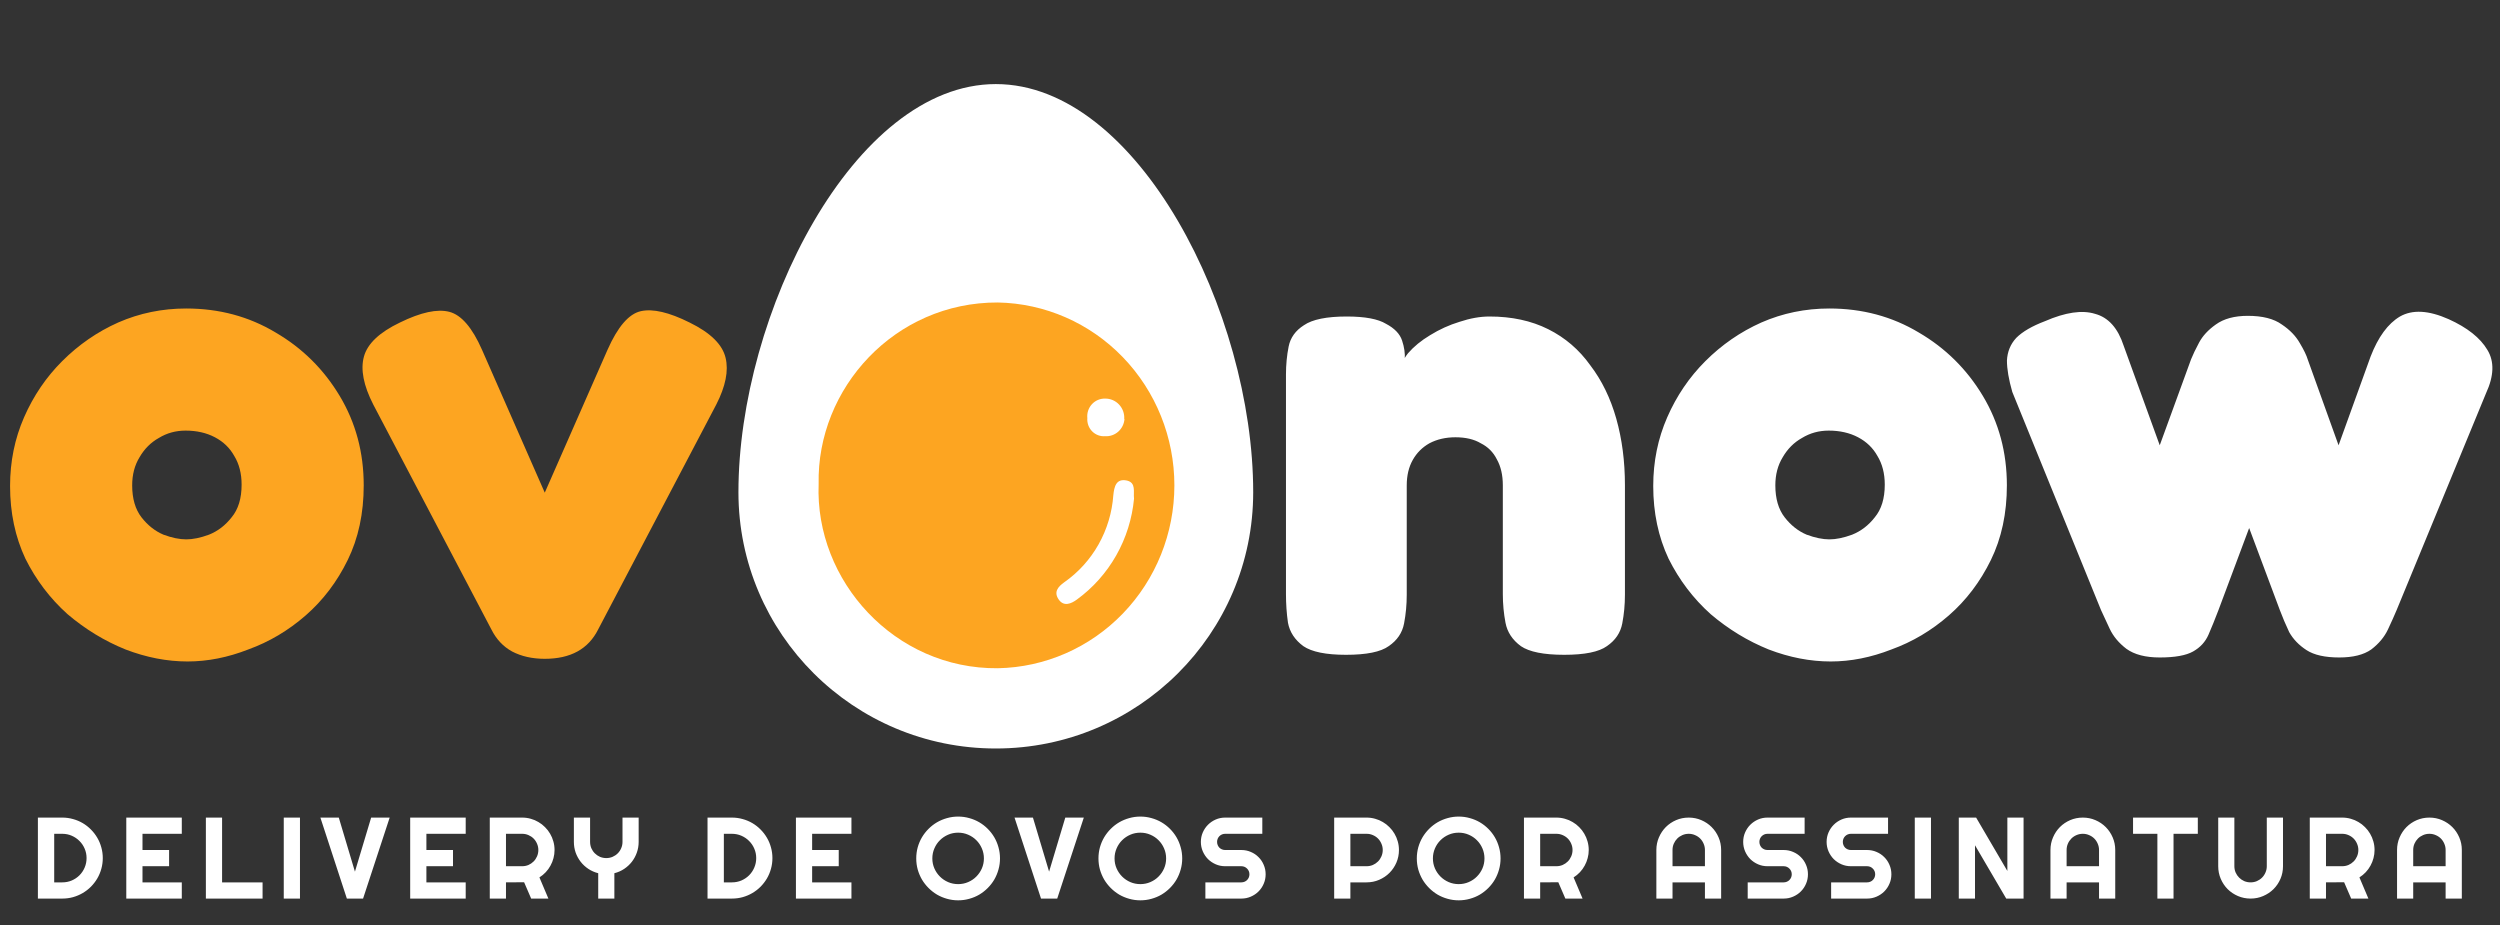
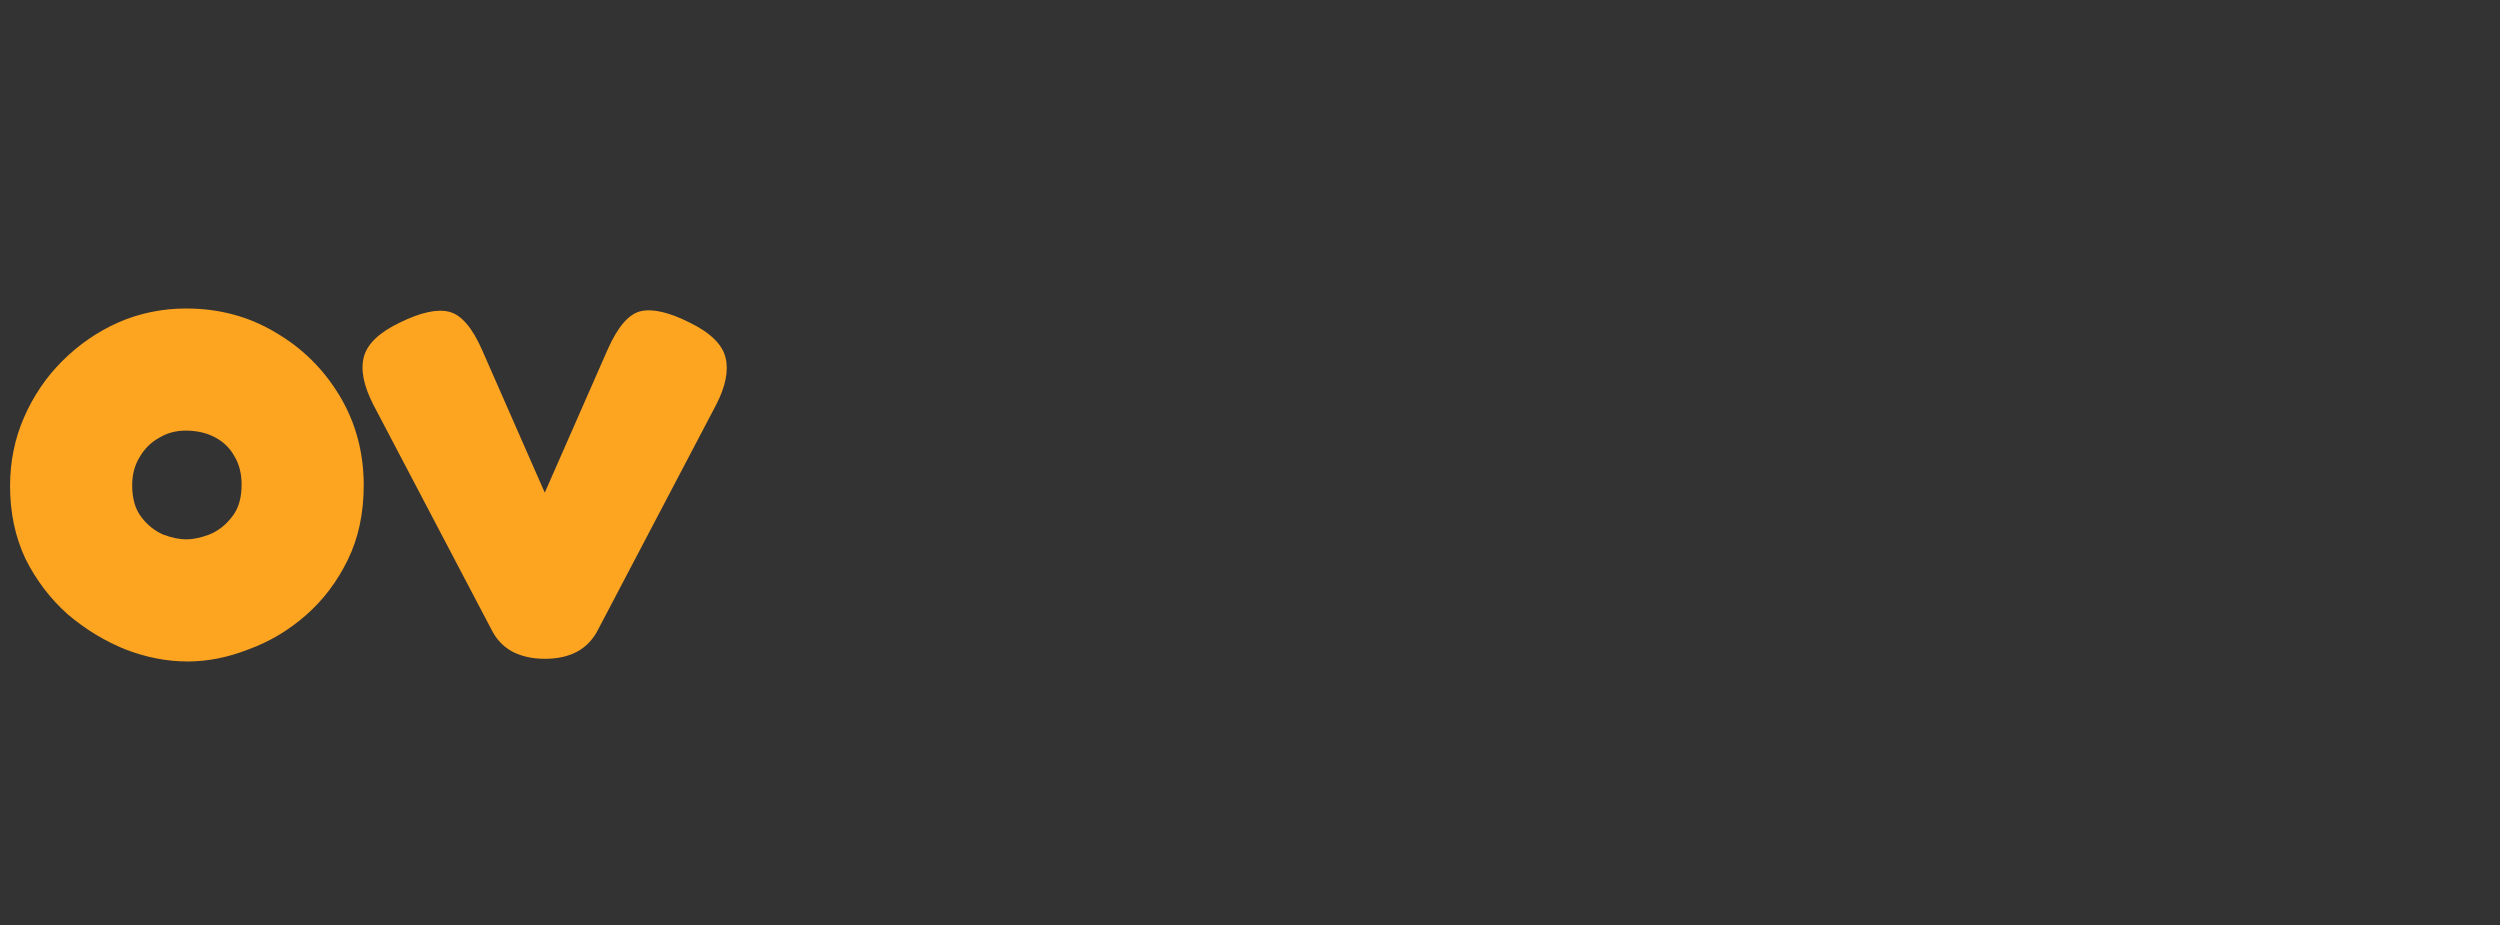
<svg xmlns="http://www.w3.org/2000/svg" width="281" height="104" viewBox="0 0 281 104" fill="none">
  <rect x="0" y="0" width="281" height="104" fill="#333333" stroke="none" />
  <path d="M21.081 74.35C18.782 74.35 16.456 73.9 14.107 73C11.757 72.05 9.582 70.725 7.582 69.025C5.632 67.275 4.057 65.2 2.857 62.8C1.707 60.35 1.132 57.625 1.132 54.625C1.132 51.875 1.657 49.3 2.707 46.9C3.757 44.5 5.182 42.4 6.982 40.6C8.832 38.75 10.931 37.3 13.281 36.25C15.681 35.2 18.232 34.675 20.931 34.675C24.631 34.675 27.982 35.575 30.982 37.375C33.981 39.125 36.382 41.5 38.181 44.5C39.981 47.5 40.882 50.85 40.882 54.55C40.882 57.7 40.282 60.5 39.081 62.95C37.882 65.4 36.306 67.475 34.356 69.175C32.407 70.875 30.256 72.15 27.907 73C25.607 73.9 23.331 74.35 21.081 74.35ZM20.931 60.625C21.681 60.625 22.532 60.45 23.482 60.1C24.482 59.7 25.331 59.05 26.032 58.15C26.782 57.25 27.157 56.025 27.157 54.475C27.157 53.225 26.881 52.15 26.331 51.25C25.831 50.35 25.107 49.65 24.157 49.15C23.206 48.65 22.107 48.4 20.857 48.4C19.756 48.4 18.756 48.675 17.857 49.225C16.956 49.725 16.232 50.45 15.681 51.4C15.132 52.3 14.857 53.35 14.857 54.55C14.857 56.05 15.207 57.25 15.906 58.15C16.607 59.05 17.431 59.7 18.381 60.1C19.331 60.45 20.181 60.625 20.931 60.625ZM61.232 74.05C59.832 74.05 58.607 73.775 57.557 73.225C56.557 72.675 55.782 71.85 55.232 70.75L41.957 45.475C40.857 43.325 40.507 41.525 40.907 40.075C41.307 38.625 42.657 37.35 44.957 36.25C47.307 35.1 49.157 34.7 50.507 35.05C51.857 35.4 53.082 36.825 54.182 39.325L61.232 55.375L68.282 39.325C69.432 36.725 70.682 35.275 72.032 34.975C73.382 34.675 75.207 35.1 77.507 36.25C79.857 37.4 81.207 38.725 81.557 40.225C81.907 41.675 81.557 43.425 80.507 45.475L67.232 70.75C66.682 71.85 65.907 72.675 64.907 73.225C63.907 73.775 62.682 74.05 61.232 74.05Z" fill="#FDA521" />
-   <path d="M140.86 55.327C140.86 71.235 127.908 84.131 111.93 84.131C95.952 84.131 83 71.235 83 55.327C83 35.319 95.952 9.451 111.93 9.451C127.908 9.451 140.86 35.136 140.86 55.327Z" fill="white" />
-   <path d="M92.015 54.403C91.788 43.635 100.579 33.959 112.158 34C117.453 34.098 122.499 36.307 126.21 40.151C129.921 43.995 132 49.167 132 54.555C132 59.943 129.921 65.115 126.21 68.96C122.499 72.804 117.453 75.012 112.158 75.11C100.546 75.219 91.582 65.265 92.015 54.403ZM127.465 56.051C127.371 55.285 127.725 54.274 126.678 54.016C125.451 53.744 125.237 54.694 125.137 55.664C124.998 57.612 124.429 59.502 123.475 61.196C122.52 62.889 121.203 64.343 119.621 65.448C118.894 65.964 118.421 66.554 119.001 67.389C119.581 68.224 120.415 67.85 121.042 67.389C122.847 66.076 124.355 64.385 125.463 62.429C126.571 60.473 127.254 58.298 127.465 56.051ZM126.364 47.095C126.383 46.798 126.341 46.501 126.241 46.221C126.141 45.942 125.985 45.686 125.783 45.471C125.582 45.256 125.338 45.085 125.069 44.97C124.799 44.855 124.509 44.797 124.217 44.802C123.938 44.794 123.662 44.846 123.405 44.955C123.148 45.065 122.917 45.228 122.728 45.436C122.538 45.644 122.395 45.89 122.306 46.158C122.218 46.427 122.187 46.712 122.216 46.993C122.195 47.266 122.232 47.54 122.325 47.797C122.418 48.054 122.565 48.287 122.755 48.48C122.945 48.674 123.174 48.823 123.427 48.918C123.679 49.012 123.949 49.05 124.217 49.029C124.756 49.062 125.287 48.878 125.694 48.516C126.101 48.154 126.352 47.644 126.391 47.095H126.364Z" fill="#FDA521" />
-   <path d="M151.293 73.6C149.043 73.6 147.443 73.275 146.493 72.625C145.543 71.925 144.968 71.05 144.768 70C144.618 68.95 144.543 67.875 144.543 66.775V42.1C144.543 41 144.643 39.95 144.843 38.95C145.043 37.95 145.618 37.15 146.568 36.55C147.518 35.9 149.118 35.575 151.368 35.575C153.418 35.575 154.893 35.85 155.793 36.4C156.743 36.9 157.343 37.525 157.593 38.275C157.843 39.025 157.943 39.725 157.893 40.375C157.893 40.975 157.943 41.35 158.043 41.5L157.443 41.95C157.393 41.2 157.668 40.45 158.268 39.7C158.918 38.95 159.743 38.275 160.743 37.675C161.793 37.025 162.893 36.525 164.043 36.175C165.243 35.775 166.368 35.575 167.418 35.575C169.918 35.575 172.118 36.05 174.018 37C175.918 37.95 177.493 39.3 178.743 41.05C180.043 42.75 181.018 44.75 181.668 47.05C182.318 49.35 182.643 51.85 182.643 54.55V66.85C182.643 67.95 182.543 69.025 182.343 70.075C182.143 71.125 181.568 71.975 180.618 72.625C179.718 73.275 178.118 73.6 175.818 73.6C173.518 73.6 171.893 73.275 170.943 72.625C169.993 71.925 169.418 71.05 169.218 70C169.018 68.95 168.918 67.875 168.918 66.775V54.55C168.918 53.4 168.693 52.425 168.243 51.625C167.843 50.825 167.243 50.225 166.443 49.825C165.693 49.375 164.743 49.15 163.593 49.15C162.493 49.15 161.518 49.375 160.668 49.825C159.868 50.275 159.243 50.9 158.793 51.7C158.343 52.5 158.118 53.45 158.118 54.55V66.85C158.118 67.95 158.018 69.025 157.818 70.075C157.618 71.125 157.043 71.975 156.093 72.625C155.193 73.275 153.593 73.6 151.293 73.6ZM205.773 74.35C203.473 74.35 201.148 73.9 198.798 73C196.448 72.05 194.273 70.725 192.273 69.025C190.323 67.275 188.748 65.2 187.548 62.8C186.398 60.35 185.823 57.625 185.823 54.625C185.823 51.875 186.348 49.3 187.398 46.9C188.448 44.5 189.873 42.4 191.673 40.6C193.523 38.75 195.623 37.3 197.973 36.25C200.373 35.2 202.923 34.675 205.623 34.675C209.323 34.675 212.673 35.575 215.673 37.375C218.673 39.125 221.073 41.5 222.873 44.5C224.673 47.5 225.573 50.85 225.573 54.55C225.573 57.7 224.973 60.5 223.773 62.95C222.573 65.4 220.998 67.475 219.048 69.175C217.098 70.875 214.948 72.15 212.598 73C210.298 73.9 208.023 74.35 205.773 74.35ZM205.623 60.625C206.373 60.625 207.223 60.45 208.173 60.1C209.173 59.7 210.023 59.05 210.723 58.15C211.473 57.25 211.848 56.025 211.848 54.475C211.848 53.225 211.573 52.15 211.023 51.25C210.523 50.35 209.798 49.65 208.848 49.15C207.898 48.65 206.798 48.4 205.548 48.4C204.448 48.4 203.448 48.675 202.548 49.225C201.648 49.725 200.923 50.45 200.373 51.4C199.823 52.3 199.548 53.35 199.548 54.55C199.548 56.05 199.898 57.25 200.598 58.15C201.298 59.05 202.123 59.7 203.073 60.1C204.023 60.45 204.873 60.625 205.623 60.625ZM242.755 73.9C241.155 73.9 239.905 73.575 239.005 72.925C238.155 72.275 237.53 71.525 237.13 70.675C236.73 69.825 236.405 69.125 236.155 68.575L226.18 44.05C225.78 42.65 225.58 41.475 225.58 40.525C225.63 39.525 225.98 38.675 226.63 37.975C227.33 37.275 228.405 36.65 229.855 36.1C232.155 35.1 234.03 34.825 235.48 35.275C236.98 35.675 238.055 36.875 238.705 38.875L242.755 50.05L246.28 40.375C246.48 39.875 246.78 39.25 247.18 38.5C247.58 37.75 248.205 37.075 249.055 36.475C249.955 35.825 251.155 35.5 252.655 35.5C254.305 35.5 255.58 35.825 256.48 36.475C257.38 37.075 258.055 37.775 258.505 38.575C258.955 39.325 259.255 39.95 259.405 40.45L262.855 50.05L266.455 40.075C267.305 37.875 268.405 36.375 269.755 35.575C271.155 34.775 272.98 34.875 275.23 35.875C277.33 36.825 278.78 37.975 279.58 39.325C280.38 40.625 280.33 42.25 279.43 44.2L269.38 68.575C269.13 69.175 268.805 69.9 268.405 70.75C268.005 71.6 267.38 72.35 266.53 73C265.68 73.6 264.48 73.9 262.93 73.9C261.33 73.9 260.105 73.625 259.255 73.075C258.405 72.525 257.755 71.85 257.305 71.05C256.905 70.2 256.555 69.375 256.255 68.575L252.805 59.35L249.355 68.575C248.955 69.625 248.58 70.55 248.23 71.35C247.88 72.15 247.305 72.775 246.505 73.225C245.705 73.675 244.455 73.9 242.755 73.9Z" fill="white" />
-   <path d="M11.552 96.449C11.552 96.868 11.497 97.272 11.387 97.661C11.281 98.046 11.129 98.408 10.93 98.747C10.731 99.081 10.494 99.388 10.219 99.667C9.944 99.942 9.637 100.179 9.299 100.378C8.96 100.577 8.596 100.731 8.207 100.841C7.822 100.947 7.42 101 7.001 101H4.259V91.897H7.001C7.42 91.897 7.822 91.953 8.207 92.062C8.596 92.168 8.96 92.321 9.299 92.519C9.637 92.718 9.944 92.957 10.219 93.237C10.494 93.512 10.731 93.819 10.93 94.157C11.129 94.492 11.281 94.853 11.387 95.243C11.497 95.628 11.552 96.03 11.552 96.449ZM9.73 96.449C9.73 96.072 9.658 95.719 9.515 95.389C9.375 95.059 9.18 94.771 8.931 94.525C8.685 94.276 8.395 94.079 8.061 93.935C7.731 93.791 7.378 93.719 7.001 93.719H6.093V99.178H7.001C7.378 99.178 7.731 99.108 8.061 98.969C8.395 98.825 8.685 98.63 8.931 98.385C9.18 98.135 9.375 97.845 9.515 97.515C9.658 97.181 9.73 96.825 9.73 96.449ZM20.434 101H14.195V91.897H20.434V93.719H16.016V95.541H19.006V97.363H16.016V99.178H20.434V101ZM29.513 101H23.14V91.897H24.962V99.178H29.513V101ZM33.717 101H31.895V91.897H33.717V101ZM43.799 91.897L40.809 101H38.987L36.011 91.897H38.08L39.895 97.972L41.717 91.897H43.799ZM52.345 101H46.105V91.897H52.345V93.719H47.927V95.541H50.917V97.363H47.927V99.178H52.345V101ZM56.872 93.719V97.363H58.694C58.944 97.363 59.179 97.316 59.399 97.223C59.619 97.126 59.811 96.995 59.976 96.83C60.142 96.665 60.27 96.472 60.364 96.252C60.461 96.028 60.51 95.791 60.51 95.541C60.51 95.291 60.461 95.056 60.364 94.836C60.27 94.612 60.142 94.418 59.976 94.252C59.811 94.087 59.619 93.958 59.399 93.865C59.179 93.768 58.944 93.719 58.694 93.719H56.872ZM56.872 101H55.051V91.897H58.694C59.029 91.897 59.35 91.942 59.659 92.031C59.968 92.115 60.256 92.238 60.522 92.399C60.793 92.555 61.039 92.746 61.259 92.97C61.483 93.19 61.673 93.436 61.83 93.707C61.991 93.977 62.114 94.267 62.198 94.576C62.287 94.885 62.331 95.207 62.331 95.541C62.331 95.854 62.291 96.159 62.211 96.455C62.135 96.751 62.023 97.033 61.874 97.299C61.73 97.566 61.553 97.811 61.341 98.036C61.13 98.26 60.893 98.455 60.63 98.62L61.639 101H59.703L58.91 99.165L56.872 99.178V101ZM69.055 101H67.24V98.15C66.838 98.048 66.468 97.885 66.129 97.661C65.795 97.437 65.507 97.17 65.266 96.861C65.025 96.548 64.836 96.203 64.701 95.827C64.57 95.446 64.504 95.046 64.504 94.627V91.897H66.326V94.627C66.326 94.877 66.372 95.114 66.466 95.338C66.563 95.558 66.694 95.751 66.859 95.915C67.024 96.081 67.217 96.212 67.437 96.309C67.661 96.402 67.898 96.449 68.148 96.449C68.397 96.449 68.632 96.402 68.852 96.309C69.076 96.212 69.271 96.081 69.436 95.915C69.601 95.751 69.73 95.558 69.823 95.338C69.921 95.114 69.969 94.877 69.969 94.627V91.897H71.785V94.627C71.785 95.046 71.717 95.446 71.582 95.827C71.451 96.203 71.264 96.548 71.023 96.861C70.782 97.17 70.494 97.437 70.16 97.661C69.826 97.885 69.457 98.048 69.055 98.15V101ZM86.82 96.449C86.82 96.868 86.765 97.272 86.655 97.661C86.549 98.046 86.397 98.408 86.198 98.747C85.999 99.081 85.762 99.388 85.487 99.667C85.212 99.942 84.905 100.179 84.566 100.378C84.228 100.577 83.864 100.731 83.474 100.841C83.089 100.947 82.687 101 82.268 101H79.526V91.897H82.268C82.687 91.897 83.089 91.953 83.474 92.062C83.864 92.168 84.228 92.321 84.566 92.519C84.905 92.718 85.212 92.957 85.487 93.237C85.762 93.512 85.999 93.819 86.198 94.157C86.397 94.492 86.549 94.853 86.655 95.243C86.765 95.628 86.82 96.03 86.82 96.449ZM84.998 96.449C84.998 96.072 84.926 95.719 84.782 95.389C84.642 95.059 84.448 94.771 84.198 94.525C83.953 94.276 83.663 94.079 83.329 93.935C82.998 93.791 82.645 93.719 82.268 93.719H81.361V99.178H82.268C82.645 99.178 82.998 99.108 83.329 98.969C83.663 98.825 83.953 98.63 84.198 98.385C84.448 98.135 84.642 97.845 84.782 97.515C84.926 97.181 84.998 96.825 84.998 96.449ZM95.702 101H89.462V91.897H95.702V93.719H91.284V95.541H94.274V97.363H91.284V99.178H95.702V101ZM112.4 96.487C112.4 96.918 112.343 97.335 112.228 97.737C112.118 98.135 111.962 98.51 111.759 98.861C111.555 99.208 111.31 99.525 111.022 99.813C110.734 100.101 110.417 100.348 110.07 100.556C109.723 100.759 109.349 100.915 108.947 101.025C108.545 101.14 108.128 101.197 107.696 101.197C107.264 101.197 106.848 101.14 106.446 101.025C106.048 100.915 105.673 100.759 105.322 100.556C104.975 100.348 104.658 100.101 104.37 99.813C104.082 99.525 103.835 99.208 103.627 98.861C103.424 98.51 103.265 98.135 103.151 97.737C103.041 97.335 102.986 96.918 102.986 96.487C102.986 96.055 103.041 95.638 103.151 95.236C103.265 94.834 103.424 94.46 103.627 94.113C103.835 93.766 104.082 93.448 104.37 93.161C104.658 92.873 104.975 92.627 105.322 92.424C105.673 92.221 106.048 92.065 106.446 91.955C106.848 91.84 107.264 91.783 107.696 91.783C108.128 91.783 108.545 91.84 108.947 91.955C109.349 92.065 109.723 92.221 110.07 92.424C110.417 92.627 110.734 92.873 111.022 93.161C111.31 93.448 111.555 93.766 111.759 94.113C111.962 94.46 112.118 94.834 112.228 95.236C112.343 95.638 112.4 96.055 112.4 96.487ZM110.591 96.487C110.591 96.089 110.514 95.715 110.362 95.363C110.21 95.008 110.002 94.701 109.74 94.443C109.482 94.18 109.175 93.973 108.82 93.821C108.468 93.668 108.094 93.592 107.696 93.592C107.294 93.592 106.917 93.668 106.566 93.821C106.215 93.973 105.908 94.18 105.646 94.443C105.383 94.701 105.176 95.008 105.024 95.363C104.871 95.715 104.795 96.089 104.795 96.487C104.795 96.885 104.871 97.259 105.024 97.61C105.176 97.957 105.383 98.262 105.646 98.524C105.908 98.787 106.215 98.994 106.566 99.147C106.917 99.299 107.294 99.375 107.696 99.375C108.094 99.375 108.468 99.299 108.82 99.147C109.175 98.994 109.482 98.787 109.74 98.524C110.002 98.262 110.21 97.957 110.362 97.61C110.514 97.259 110.591 96.885 110.591 96.487ZM121.821 91.897L118.832 101H117.01L114.033 91.897H116.102L117.918 97.972L119.739 91.897H121.821ZM132.881 96.487C132.881 96.918 132.824 97.335 132.709 97.737C132.599 98.135 132.443 98.51 132.24 98.861C132.037 99.208 131.791 99.525 131.503 99.813C131.216 100.101 130.898 100.348 130.551 100.556C130.204 100.759 129.83 100.915 129.428 101.025C129.026 101.14 128.609 101.197 128.177 101.197C127.746 101.197 127.329 101.14 126.927 101.025C126.529 100.915 126.154 100.759 125.803 100.556C125.456 100.348 125.139 100.101 124.851 99.813C124.563 99.525 124.316 99.208 124.108 98.861C123.905 98.51 123.747 98.135 123.632 97.737C123.522 97.335 123.467 96.918 123.467 96.487C123.467 96.055 123.522 95.638 123.632 95.236C123.747 94.834 123.905 94.46 124.108 94.113C124.316 93.766 124.563 93.448 124.851 93.161C125.139 92.873 125.456 92.627 125.803 92.424C126.154 92.221 126.529 92.065 126.927 91.955C127.329 91.84 127.746 91.783 128.177 91.783C128.609 91.783 129.026 91.84 129.428 91.955C129.83 92.065 130.204 92.221 130.551 92.424C130.898 92.627 131.216 92.873 131.503 93.161C131.791 93.448 132.037 93.766 132.24 94.113C132.443 94.46 132.599 94.834 132.709 95.236C132.824 95.638 132.881 96.055 132.881 96.487ZM131.072 96.487C131.072 96.089 130.996 95.715 130.843 95.363C130.691 95.008 130.483 94.701 130.221 94.443C129.963 94.18 129.656 93.973 129.301 93.821C128.949 93.668 128.575 93.592 128.177 93.592C127.775 93.592 127.399 93.668 127.047 93.821C126.696 93.973 126.389 94.18 126.127 94.443C125.865 94.701 125.657 95.008 125.505 95.363C125.352 95.715 125.276 96.089 125.276 96.487C125.276 96.885 125.352 97.259 125.505 97.61C125.657 97.957 125.865 98.262 126.127 98.524C126.389 98.787 126.696 98.994 127.047 99.147C127.399 99.299 127.775 99.375 128.177 99.375C128.575 99.375 128.949 99.299 129.301 99.147C129.656 98.994 129.963 98.787 130.221 98.524C130.483 98.262 130.691 97.957 130.843 97.61C130.996 97.259 131.072 96.885 131.072 96.487ZM134.977 94.627C134.977 94.25 135.049 93.897 135.193 93.567C135.337 93.237 135.532 92.949 135.777 92.704C136.027 92.454 136.317 92.257 136.647 92.113C136.977 91.969 137.33 91.897 137.707 91.897H141.884V93.719H137.707C137.58 93.719 137.461 93.743 137.351 93.789C137.241 93.836 137.144 93.901 137.059 93.986C136.979 94.066 136.915 94.162 136.869 94.272C136.822 94.382 136.799 94.5 136.799 94.627C136.799 94.754 136.822 94.874 136.869 94.989C136.915 95.099 136.979 95.196 137.059 95.281C137.144 95.361 137.241 95.425 137.351 95.471C137.461 95.518 137.58 95.541 137.707 95.541H139.529C139.905 95.541 140.259 95.613 140.589 95.757C140.923 95.897 141.213 96.091 141.458 96.341C141.708 96.586 141.903 96.876 142.042 97.21C142.186 97.54 142.258 97.894 142.258 98.27C142.258 98.647 142.186 99.001 142.042 99.331C141.903 99.661 141.708 99.951 141.458 100.2C141.213 100.446 140.923 100.64 140.589 100.784C140.259 100.928 139.905 101 139.529 101H135.485V99.178H139.529C139.656 99.178 139.774 99.155 139.884 99.108C139.994 99.062 140.089 98.998 140.17 98.918C140.254 98.833 140.32 98.736 140.366 98.626C140.413 98.516 140.436 98.397 140.436 98.27C140.436 98.144 140.413 98.025 140.366 97.915C140.32 97.805 140.254 97.71 140.17 97.629C140.089 97.545 139.994 97.479 139.884 97.433C139.774 97.386 139.656 97.363 139.529 97.363H137.707C137.33 97.363 136.977 97.291 136.647 97.147C136.317 97.003 136.027 96.808 135.777 96.563C135.532 96.313 135.337 96.023 135.193 95.693C135.049 95.359 134.977 95.004 134.977 94.627ZM151.783 93.719V97.363H153.605C153.855 97.363 154.089 97.316 154.309 97.223C154.53 97.126 154.722 96.995 154.887 96.83C155.052 96.665 155.181 96.472 155.274 96.252C155.372 96.028 155.42 95.791 155.42 95.541C155.42 95.291 155.372 95.056 155.274 94.836C155.181 94.612 155.052 94.418 154.887 94.252C154.722 94.087 154.53 93.958 154.309 93.865C154.089 93.768 153.855 93.719 153.605 93.719H151.783ZM151.783 101H149.961V91.897H153.605C153.939 91.897 154.261 91.942 154.57 92.031C154.879 92.115 155.166 92.238 155.433 92.399C155.704 92.555 155.949 92.746 156.169 92.97C156.394 93.19 156.584 93.436 156.741 93.707C156.901 93.977 157.024 94.267 157.109 94.576C157.198 94.885 157.242 95.207 157.242 95.541C157.242 96.04 157.147 96.512 156.956 96.957C156.766 97.397 156.506 97.782 156.176 98.112C155.846 98.442 155.458 98.702 155.014 98.893C154.574 99.083 154.104 99.178 153.605 99.178H151.783V101ZM168.663 96.487C168.663 96.918 168.606 97.335 168.492 97.737C168.382 98.135 168.225 98.51 168.022 98.861C167.819 99.208 167.574 99.525 167.286 99.813C166.998 100.101 166.681 100.348 166.334 100.556C165.987 100.759 165.612 100.915 165.21 101.025C164.808 101.14 164.391 101.197 163.96 101.197C163.528 101.197 163.111 101.14 162.709 101.025C162.311 100.915 161.937 100.759 161.586 100.556C161.239 100.348 160.921 100.101 160.634 99.813C160.346 99.525 160.098 99.208 159.891 98.861C159.688 98.51 159.529 98.135 159.415 97.737C159.305 97.335 159.25 96.918 159.25 96.487C159.25 96.055 159.305 95.638 159.415 95.236C159.529 94.834 159.688 94.46 159.891 94.113C160.098 93.766 160.346 93.448 160.634 93.161C160.921 92.873 161.239 92.627 161.586 92.424C161.937 92.221 162.311 92.065 162.709 91.955C163.111 91.84 163.528 91.783 163.96 91.783C164.391 91.783 164.808 91.84 165.21 91.955C165.612 92.065 165.987 92.221 166.334 92.424C166.681 92.627 166.998 92.873 167.286 93.161C167.574 93.448 167.819 93.766 168.022 94.113C168.225 94.46 168.382 94.834 168.492 95.236C168.606 95.638 168.663 96.055 168.663 96.487ZM166.854 96.487C166.854 96.089 166.778 95.715 166.626 95.363C166.473 95.008 166.266 94.701 166.004 94.443C165.745 94.18 165.439 93.973 165.083 93.821C164.732 93.668 164.357 93.592 163.96 93.592C163.558 93.592 163.181 93.668 162.83 93.821C162.479 93.973 162.172 94.18 161.909 94.443C161.647 94.701 161.44 95.008 161.287 95.363C161.135 95.715 161.059 96.089 161.059 96.487C161.059 96.885 161.135 97.259 161.287 97.61C161.44 97.957 161.647 98.262 161.909 98.524C162.172 98.787 162.479 98.994 162.83 99.147C163.181 99.299 163.558 99.375 163.96 99.375C164.357 99.375 164.732 99.299 165.083 99.147C165.439 98.994 165.745 98.787 166.004 98.524C166.266 98.262 166.473 97.957 166.626 97.61C166.778 97.259 166.854 96.885 166.854 96.487ZM173.115 93.719V97.363H174.937C175.186 97.363 175.421 97.316 175.641 97.223C175.861 97.126 176.054 96.995 176.219 96.83C176.384 96.665 176.513 96.472 176.606 96.252C176.703 96.028 176.752 95.791 176.752 95.541C176.752 95.291 176.703 95.056 176.606 94.836C176.513 94.612 176.384 94.418 176.219 94.252C176.054 94.087 175.861 93.958 175.641 93.865C175.421 93.768 175.186 93.719 174.937 93.719H173.115ZM173.115 101H171.293V91.897H174.937C175.271 91.897 175.592 91.942 175.901 92.031C176.21 92.115 176.498 92.238 176.765 92.399C177.036 92.555 177.281 92.746 177.501 92.97C177.725 93.19 177.916 93.436 178.072 93.707C178.233 93.977 178.356 94.267 178.44 94.576C178.529 94.885 178.574 95.207 178.574 95.541C178.574 95.854 178.534 96.159 178.453 96.455C178.377 96.751 178.265 97.033 178.117 97.299C177.973 97.566 177.795 97.811 177.584 98.036C177.372 98.26 177.135 98.455 176.873 98.62L177.882 101H175.946L175.152 99.165L173.115 99.178V101ZM191.634 97.363V95.541C191.634 95.291 191.586 95.056 191.488 94.836C191.395 94.612 191.266 94.418 191.101 94.252C190.936 94.087 190.742 93.958 190.517 93.865C190.297 93.768 190.062 93.719 189.813 93.719C189.563 93.719 189.326 93.768 189.102 93.865C188.882 93.958 188.689 94.087 188.524 94.252C188.359 94.418 188.228 94.612 188.131 94.836C188.037 95.056 187.991 95.291 187.991 95.541V97.363H191.634ZM193.456 101H191.634V99.178H187.991V101H186.175V95.541C186.175 95.037 186.271 94.566 186.461 94.126C186.652 93.681 186.91 93.294 187.236 92.964C187.566 92.634 187.951 92.374 188.391 92.183C188.835 91.993 189.309 91.897 189.813 91.897C190.316 91.897 190.788 91.993 191.228 92.183C191.673 92.374 192.06 92.634 192.39 92.964C192.72 93.294 192.98 93.681 193.171 94.126C193.361 94.566 193.456 95.037 193.456 95.541V101ZM195.934 94.627C195.934 94.25 196.006 93.897 196.149 93.567C196.293 93.237 196.488 92.949 196.733 92.704C196.983 92.454 197.273 92.257 197.603 92.113C197.933 91.969 198.286 91.897 198.663 91.897H202.84V93.719H198.663C198.536 93.719 198.418 93.743 198.308 93.789C198.198 93.836 198.1 93.901 198.016 93.986C197.935 94.066 197.872 94.162 197.825 94.272C197.779 94.382 197.755 94.5 197.755 94.627C197.755 94.754 197.779 94.874 197.825 94.989C197.872 95.099 197.935 95.196 198.016 95.281C198.1 95.361 198.198 95.425 198.308 95.471C198.418 95.518 198.536 95.541 198.663 95.541H200.485C200.861 95.541 201.215 95.613 201.545 95.757C201.879 95.897 202.169 96.091 202.415 96.341C202.664 96.586 202.859 96.876 202.999 97.21C203.142 97.54 203.214 97.894 203.214 98.27C203.214 98.647 203.142 99.001 202.999 99.331C202.859 99.661 202.664 99.951 202.415 100.2C202.169 100.446 201.879 100.64 201.545 100.784C201.215 100.928 200.861 101 200.485 101H196.441V99.178H200.485C200.612 99.178 200.73 99.155 200.84 99.108C200.95 99.062 201.046 98.998 201.126 98.918C201.211 98.833 201.276 98.736 201.323 98.626C201.369 98.516 201.393 98.397 201.393 98.27C201.393 98.144 201.369 98.025 201.323 97.915C201.276 97.805 201.211 97.71 201.126 97.629C201.046 97.545 200.95 97.479 200.84 97.433C200.73 97.386 200.612 97.363 200.485 97.363H198.663C198.286 97.363 197.933 97.291 197.603 97.147C197.273 97.003 196.983 96.808 196.733 96.563C196.488 96.313 196.293 96.023 196.149 95.693C196.006 95.359 195.934 95.004 195.934 94.627ZM205.311 94.627C205.311 94.25 205.383 93.897 205.527 93.567C205.671 93.237 205.865 92.949 206.111 92.704C206.36 92.454 206.65 92.257 206.98 92.113C207.31 91.969 207.664 91.897 208.04 91.897H212.217V93.719H208.04C207.913 93.719 207.795 93.743 207.685 93.789C207.575 93.836 207.478 93.901 207.393 93.986C207.312 94.066 207.249 94.162 207.202 94.272C207.156 94.382 207.133 94.5 207.133 94.627C207.133 94.754 207.156 94.874 207.202 94.989C207.249 95.099 207.312 95.196 207.393 95.281C207.478 95.361 207.575 95.425 207.685 95.471C207.795 95.518 207.913 95.541 208.04 95.541H209.862C210.239 95.541 210.592 95.613 210.922 95.757C211.256 95.897 211.546 96.091 211.792 96.341C212.041 96.586 212.236 96.876 212.376 97.21C212.52 97.54 212.592 97.894 212.592 98.27C212.592 98.647 212.52 99.001 212.376 99.331C212.236 99.661 212.041 99.951 211.792 100.2C211.546 100.446 211.256 100.64 210.922 100.784C210.592 100.928 210.239 101 209.862 101H205.819V99.178H209.862C209.989 99.178 210.108 99.155 210.218 99.108C210.328 99.062 210.423 98.998 210.503 98.918C210.588 98.833 210.653 98.736 210.7 98.626C210.747 98.516 210.77 98.397 210.77 98.27C210.77 98.144 210.747 98.025 210.7 97.915C210.653 97.805 210.588 97.71 210.503 97.629C210.423 97.545 210.328 97.479 210.218 97.433C210.108 97.386 209.989 97.363 209.862 97.363H208.04C207.664 97.363 207.31 97.291 206.98 97.147C206.65 97.003 206.36 96.808 206.111 96.563C205.865 96.313 205.671 96.023 205.527 95.693C205.383 95.359 205.311 95.004 205.311 94.627ZM217.043 101H215.221V91.897H217.043V101ZM227.449 101H225.5L221.99 95.008V101H220.168V91.897H222.117L225.627 97.896V91.897H227.449V101ZM235.931 97.363V95.541C235.931 95.291 235.882 95.056 235.785 94.836C235.692 94.612 235.563 94.418 235.398 94.252C235.233 94.087 235.038 93.958 234.814 93.865C234.594 93.768 234.359 93.719 234.109 93.719C233.859 93.719 233.622 93.768 233.398 93.865C233.178 93.958 232.986 94.087 232.821 94.252C232.656 94.418 232.524 94.612 232.427 94.836C232.334 95.056 232.287 95.291 232.287 95.541V97.363H235.931ZM237.753 101H235.931V99.178H232.287V101H230.472V95.541C230.472 95.037 230.567 94.566 230.758 94.126C230.948 93.681 231.206 93.294 231.532 92.964C231.862 92.634 232.247 92.374 232.687 92.183C233.132 91.993 233.606 91.897 234.109 91.897C234.613 91.897 235.085 91.993 235.525 92.183C235.969 92.374 236.356 92.634 236.686 92.964C237.016 93.294 237.277 93.681 237.467 94.126C237.657 94.566 237.753 95.037 237.753 95.541V101ZM244.305 101H242.49V93.719H239.754V91.897H247.035V93.719H244.305V101ZM256.609 97.363C256.609 97.866 256.514 98.34 256.323 98.785C256.133 99.225 255.872 99.61 255.542 99.94C255.212 100.266 254.825 100.524 254.381 100.714C253.941 100.905 253.469 101 252.965 101C252.462 101 251.988 100.905 251.543 100.714C251.103 100.524 250.718 100.266 250.388 99.94C250.062 99.61 249.804 99.225 249.614 98.785C249.423 98.34 249.328 97.866 249.328 97.363V91.897H251.143V97.363C251.143 97.612 251.19 97.847 251.283 98.067C251.38 98.287 251.512 98.48 251.677 98.645C251.842 98.81 252.034 98.941 252.254 99.039C252.479 99.132 252.716 99.178 252.965 99.178C253.215 99.178 253.45 99.132 253.67 99.039C253.894 98.941 254.089 98.81 254.254 98.645C254.419 98.48 254.548 98.287 254.641 98.067C254.738 97.847 254.787 97.612 254.787 97.363V91.897H256.609V97.363ZM261.441 93.719V97.363H263.263C263.513 97.363 263.747 97.316 263.968 97.223C264.188 97.126 264.38 96.995 264.545 96.83C264.71 96.665 264.839 96.472 264.932 96.252C265.03 96.028 265.078 95.791 265.078 95.541C265.078 95.291 265.03 95.056 264.932 94.836C264.839 94.612 264.71 94.418 264.545 94.252C264.38 94.087 264.188 93.958 263.968 93.865C263.747 93.768 263.513 93.719 263.263 93.719H261.441ZM261.441 101H259.619V91.897H263.263C263.597 91.897 263.919 91.942 264.228 92.031C264.537 92.115 264.824 92.238 265.091 92.399C265.362 92.555 265.607 92.746 265.827 92.97C266.052 93.19 266.242 93.436 266.399 93.707C266.559 93.977 266.682 94.267 266.767 94.576C266.856 94.885 266.9 95.207 266.9 95.541C266.9 95.854 266.86 96.159 266.78 96.455C266.703 96.751 266.591 97.033 266.443 97.299C266.299 97.566 266.121 97.811 265.91 98.036C265.698 98.26 265.461 98.455 265.199 98.62L266.208 101H264.272L263.479 99.165L261.441 99.178V101ZM274.887 97.363V95.541C274.887 95.291 274.839 95.056 274.741 94.836C274.648 94.612 274.519 94.418 274.354 94.252C274.189 94.087 273.994 93.958 273.77 93.865C273.55 93.768 273.315 93.719 273.065 93.719C272.816 93.719 272.579 93.768 272.355 93.865C272.135 93.958 271.942 94.087 271.777 94.252C271.612 94.418 271.481 94.612 271.383 94.836C271.29 95.056 271.244 95.291 271.244 95.541V97.363H274.887ZM276.709 101H274.887V99.178H271.244V101H269.428V95.541C269.428 95.037 269.523 94.566 269.714 94.126C269.904 93.681 270.162 93.294 270.488 92.964C270.818 92.634 271.204 92.374 271.644 92.183C272.088 91.993 272.562 91.897 273.065 91.897C273.569 91.897 274.041 91.993 274.481 92.183C274.925 92.374 275.313 92.634 275.643 92.964C275.973 93.294 276.233 93.681 276.423 94.126C276.614 94.566 276.709 95.037 276.709 95.541V101Z" fill="white" />
</svg>